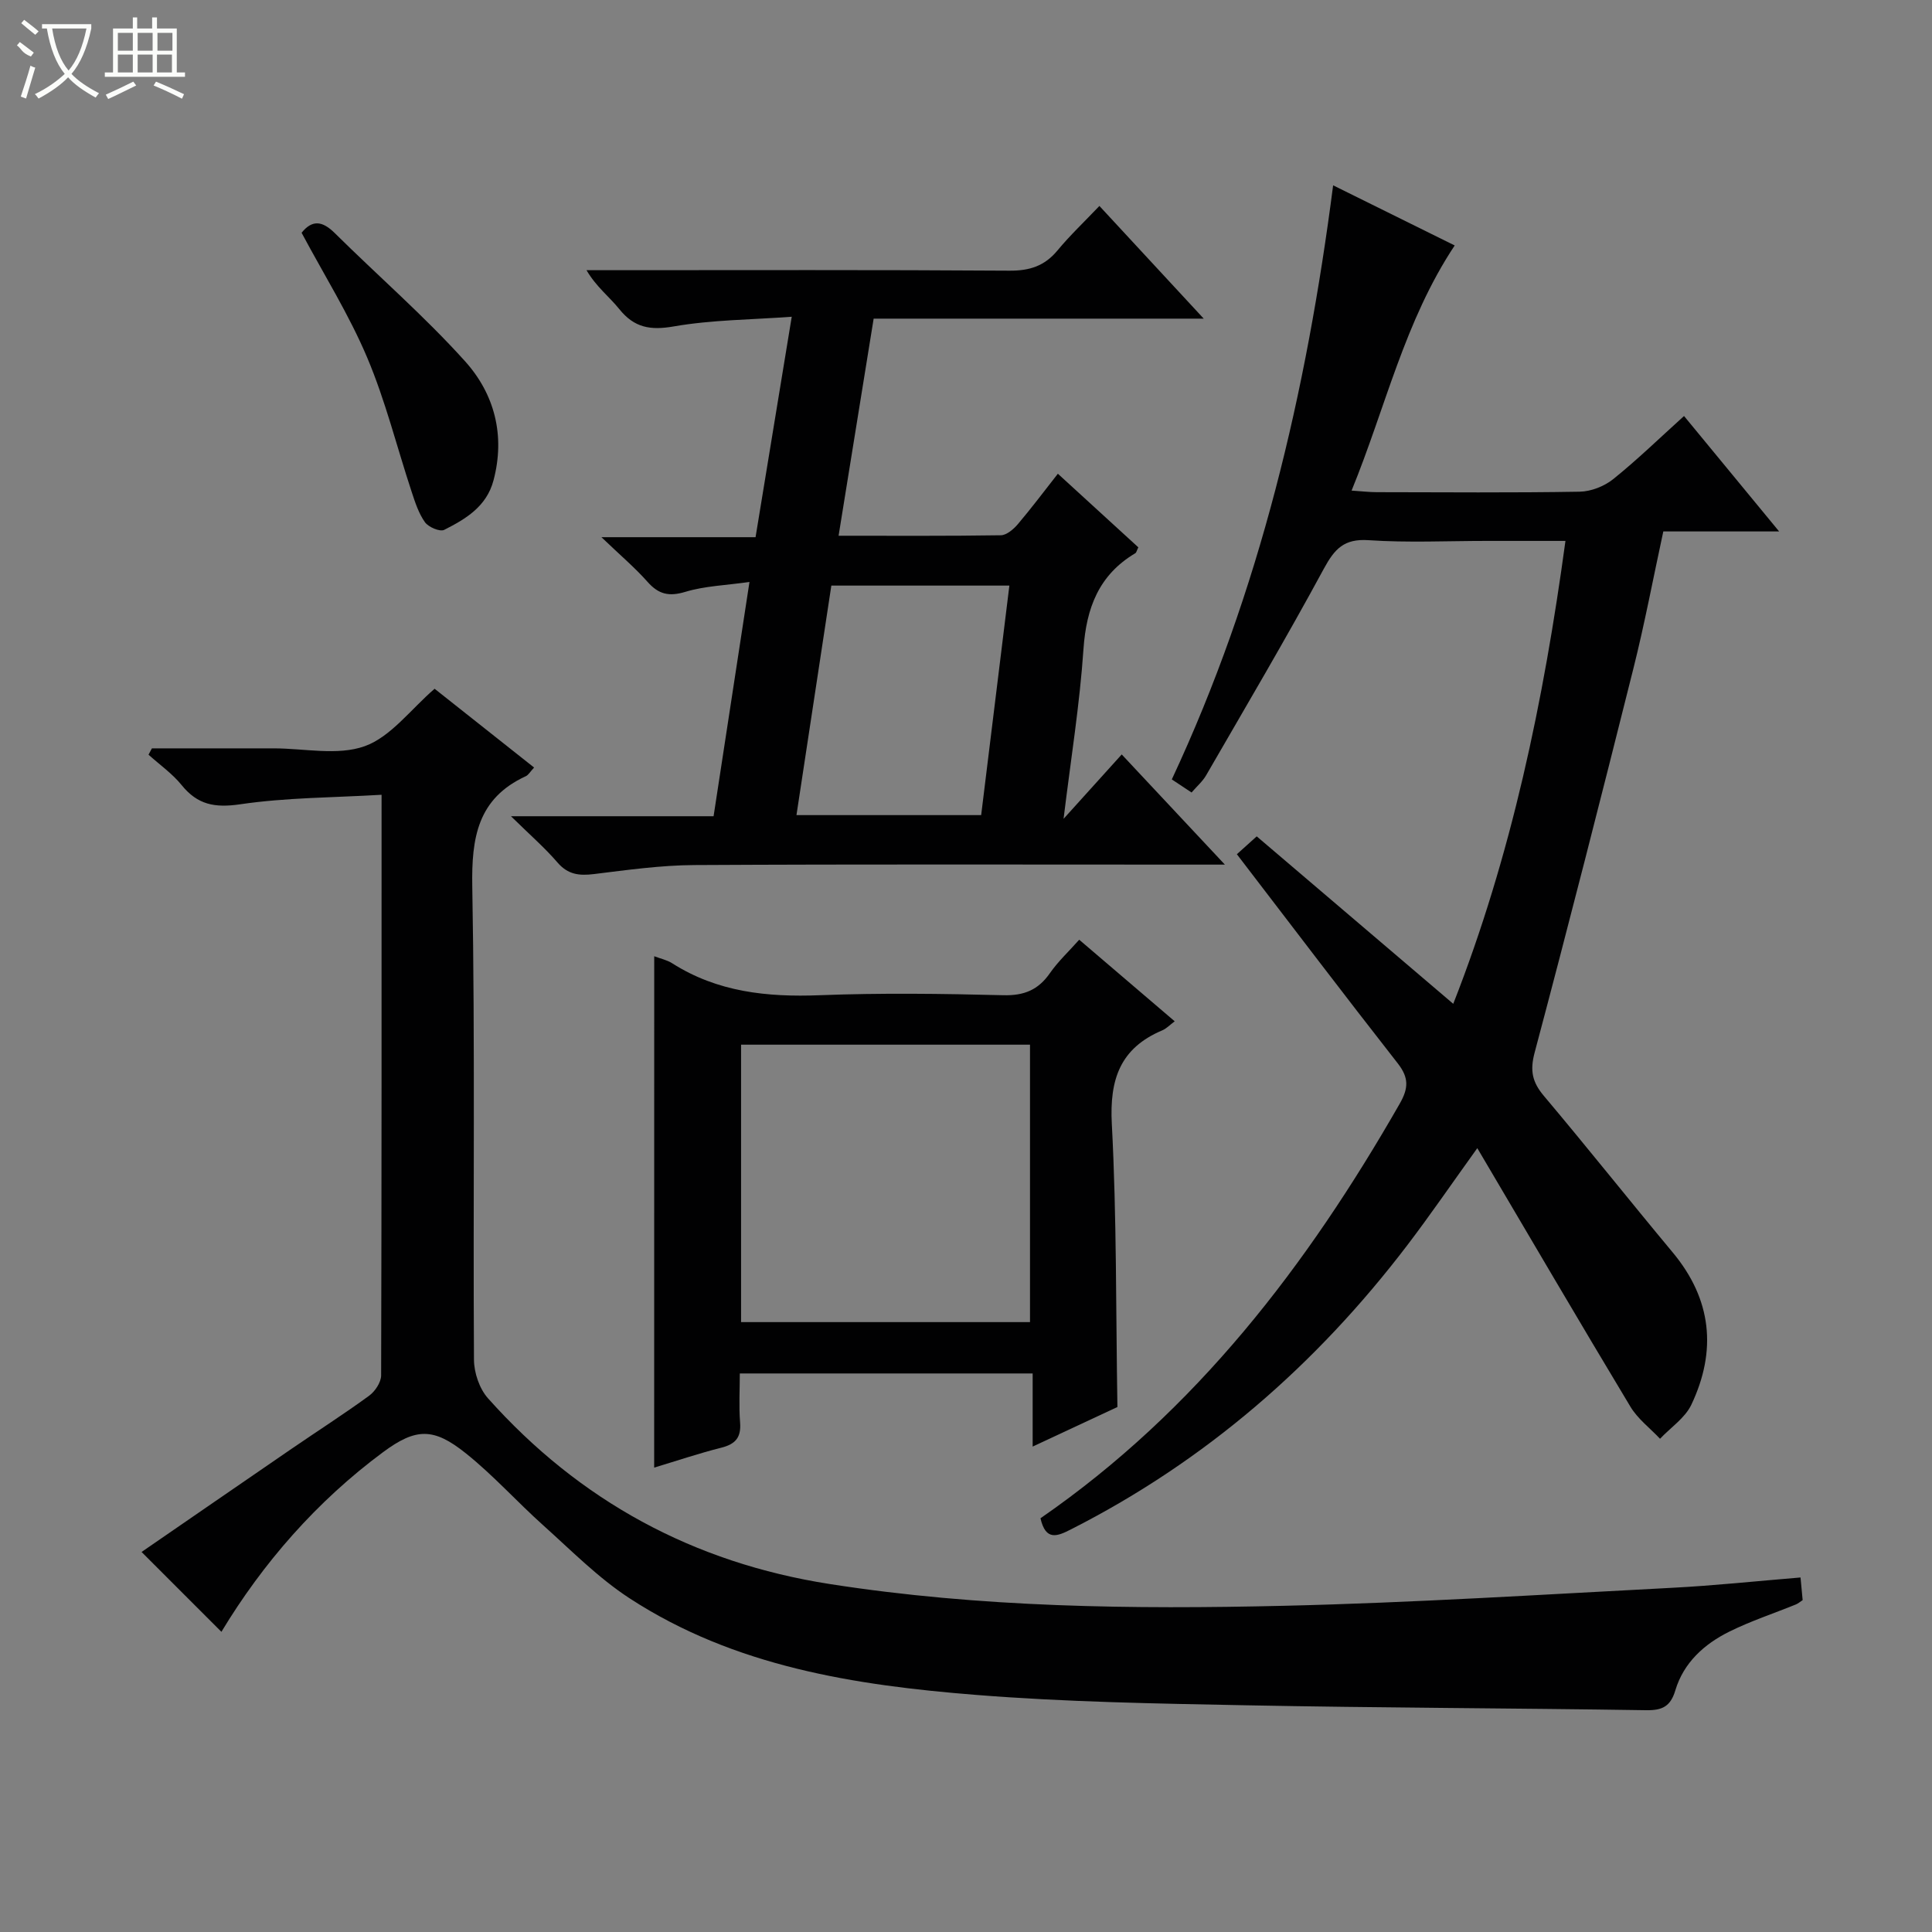
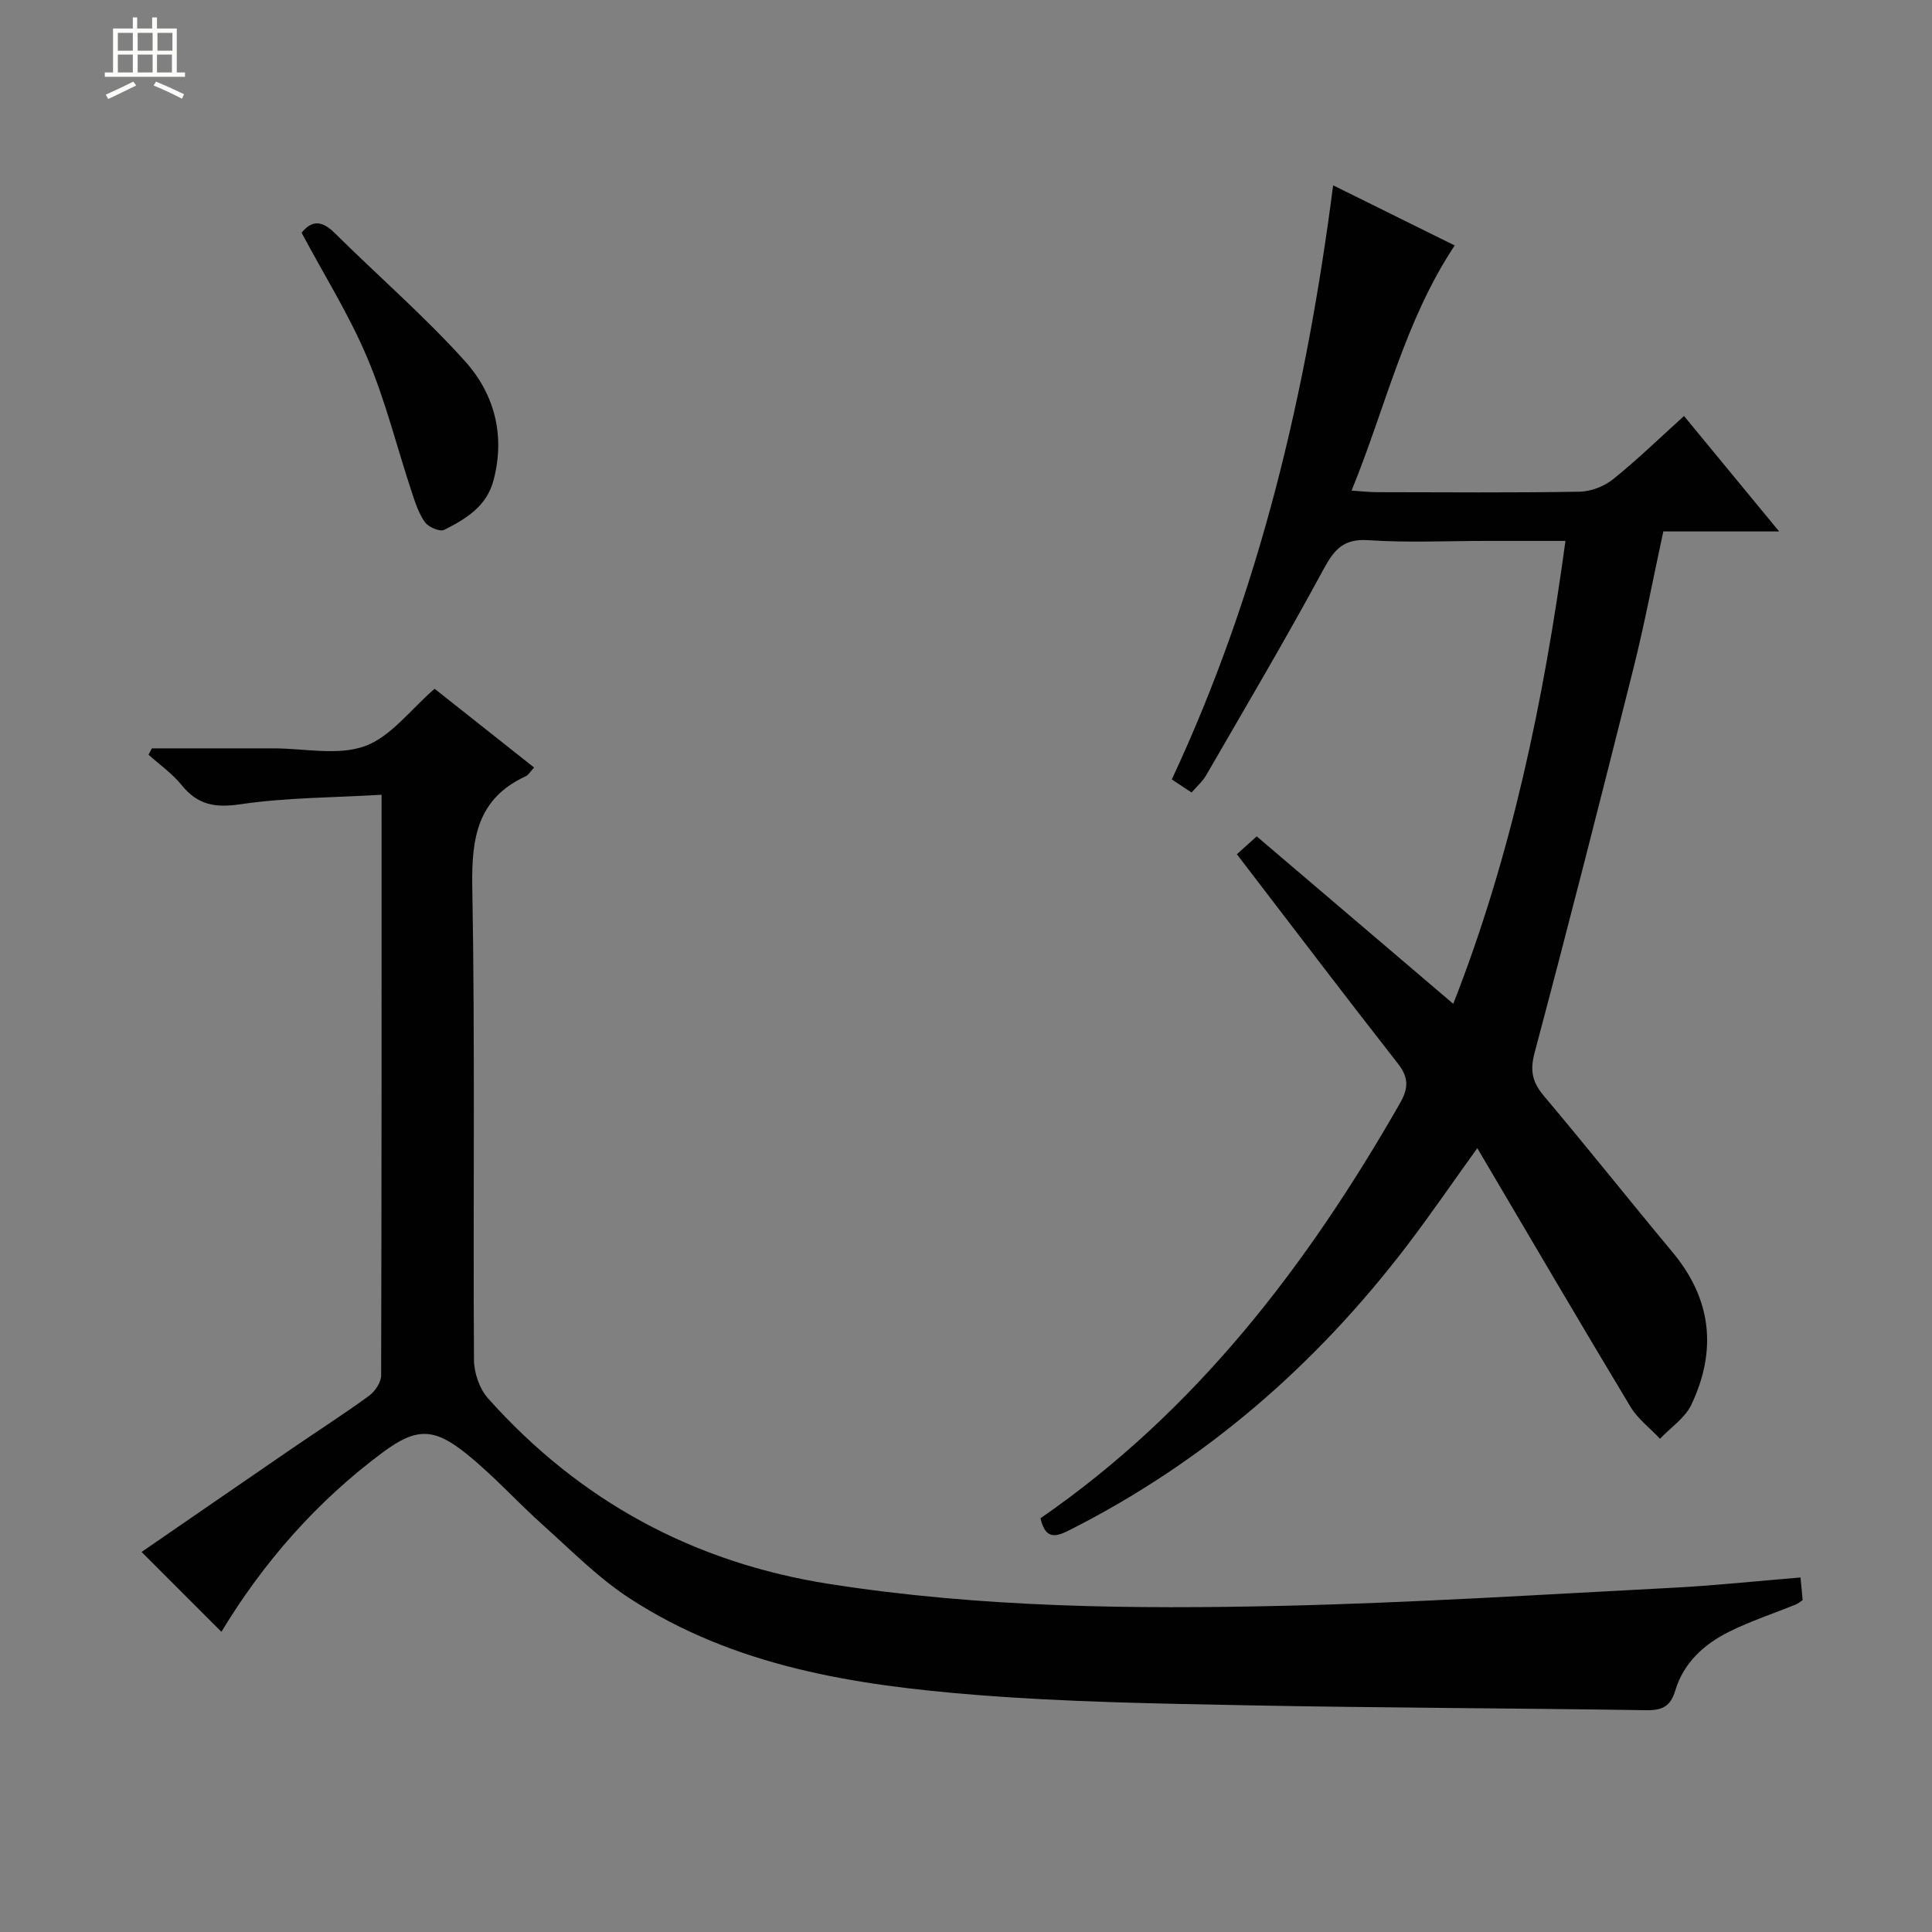
<svg xmlns="http://www.w3.org/2000/svg" enable-background="new 0 0 400 400" viewBox="0 0 400 400">
  <rect x="0" y="0" width="400" height="400" fill="#808080" stroke="none" />
  <g fill="#010102">
    <path d="m110.58 158.91c-.82.88-1.17 1.54-1.71 1.79-9.98 4.6-11.27 12.72-11.09 22.85.59 32.65.15 65.32.35 97.98.02 2.69 1.13 5.98 2.89 7.96 18.96 21.25 42.53 34.06 70.79 38.47 31.22 4.87 62.66 5.24 94.09 4.5 26.76-.63 53.49-2.33 80.23-3.72 8.77-.45 17.52-1.39 26.65-2.14.18 1.88.31 3.28.44 4.69-.59.39-.96.71-1.39.89-4.6 1.87-9.35 3.43-13.79 5.63-5.19 2.57-9.46 6.42-11.18 12.16-1 3.34-2.7 4.16-6.04 4.11-27.64-.43-55.28-.48-82.91-1.02-18.63-.36-37.29-.67-55.85-2.15-25.11-2-50.01-5.85-71.73-20.01-6.47-4.22-12.04-9.88-17.84-15.08-5.45-4.88-10.36-10.39-16.06-14.94-6.63-5.3-10.28-5.3-17.13-.22-13.79 10.22-24.88 22.98-33.46 37.19-5.28-5.28-10.73-10.73-16.53-16.53 10-6.88 20.51-14.13 31.04-21.35 5.35-3.67 10.82-7.17 16.06-10.99 1.24-.9 2.49-2.78 2.5-4.22.11-39.66.09-79.31.09-120.21-9.92.59-19.71.56-29.28 1.97-5.26.77-8.82.1-12.12-3.98-1.93-2.38-4.54-4.21-6.85-6.29.23-.44.47-.87.7-1.31h23.22 2c6.33 0 13.23 1.56 18.84-.45 5.4-1.94 9.48-7.58 14.47-11.89 6.42 5.08 13.29 10.52 20.6 16.31z" />
    <path d="m215.42 314.34c32.28-22.3 55.24-52.39 74.37-85.82 1.84-3.21 1.93-5.38-.4-8.36-11.07-14.14-21.92-28.45-33.31-43.3.88-.79 2.17-1.95 4.11-3.7 13.52 11.52 26.9 22.92 40.69 34.67 12.04-30.67 18.71-62.63 23.23-95.84-5.71 0-11 0-16.29 0-8.17 0-16.36.4-24.49-.15-5.05-.34-7.01 1.79-9.24 5.9-7.81 14.44-16.17 28.58-24.38 42.79-.73 1.26-1.9 2.26-3.01 3.55-1.38-.91-2.58-1.71-4.09-2.71 18.2-38.93 27.87-80.1 33.4-123 8.8 4.35 16.91 8.37 25.17 12.45-10.4 15.67-14.29 33.51-21.35 50.75 2.12.14 3.67.33 5.23.33 14 .02 28 .14 41.99-.1 2.36-.04 5.11-1.12 6.97-2.62 5.01-4.03 9.64-8.54 14.64-13.05 6.51 7.9 12.81 15.55 19.69 23.9-8.44 0-16.01 0-23.98 0-2.1 9.7-3.87 19.13-6.2 28.41-6.65 26.55-13.41 53.07-20.45 79.52-.99 3.74-.47 6.09 1.92 8.93 9.01 10.69 17.71 21.65 26.66 32.39 8.12 9.74 9.18 20.37 3.87 31.56-1.31 2.75-4.28 4.71-6.48 7.04-2.07-2.2-4.61-4.11-6.13-6.64-10.51-17.47-20.8-35.06-31.7-53.53-5.45 7.58-9.81 13.95-14.48 20.08-18.84 24.73-41.75 44.67-69.57 58.81-2.9 1.49-5.3 2.51-6.39-2.26z" />
-     <path d="m220.2 169.53c4.36-4.83 7.97-8.83 12.04-13.33 7.83 8.36 14.19 15.15 21.36 22.81-2.89 0-4.64 0-6.4 0-34.48 0-68.96-.1-103.44.09-6.94.04-13.9 1.02-20.81 1.87-3.04.37-5.36.11-7.52-2.39-2.66-3.09-5.78-5.79-9.64-9.59h41.95c2.46-16.07 4.86-31.72 7.43-48.5-4.94.7-9.26.83-13.26 2.04-3.4 1.03-5.55.53-7.85-2.07-2.63-2.96-5.68-5.54-9.54-9.24h31.91c2.48-15.11 4.89-29.77 7.49-45.64-8.43.62-16.54.63-24.41 2-4.88.85-8.19.27-11.29-3.58-2.05-2.56-4.76-4.59-6.79-8.06h5.11c27.48 0 54.97-.09 82.45.1 4.2.03 7.3-.98 9.96-4.2 2.54-3.07 5.45-5.82 8.67-9.2 7.04 7.6 13.91 15.03 21.6 23.33-23.52 0-45.76 0-68.34 0-2.43 15.04-4.8 29.71-7.26 44.95 11.68 0 22.64.07 33.6-.1 1.19-.02 2.62-1.25 3.5-2.28 2.77-3.26 5.34-6.69 8.3-10.46 5.81 5.31 11.27 10.31 16.66 15.24-.33.65-.39 1.08-.63 1.22-7.55 4.49-10.14 11.33-10.73 19.86-.77 11.38-2.6 22.69-4.12 35.13zm-11.22-48.29c-12.47 0-24.39 0-36.86 0-2.4 15.77-4.79 31.51-7.22 47.52h38.24c1.93-15.71 3.85-31.3 5.84-47.52z" />
-     <path d="m135.45 197.98c1.31.5 2.64.77 3.71 1.45 9.39 5.98 19.69 7.04 30.56 6.62 12.65-.49 25.33-.32 37.99 0 4.31.11 7.25-1.09 9.67-4.58 1.69-2.42 3.9-4.48 6.06-6.91 6.69 5.72 13.13 11.21 19.77 16.89-1.02.76-1.72 1.52-2.59 1.88-8.7 3.68-10.92 10.13-10.43 19.36 1.02 19.25.83 38.56 1.16 58.62-5.14 2.4-10.94 5.1-17.55 8.19 0-5.41 0-10.11 0-15.14-20.37 0-40.11 0-60.63 0 0 3.33-.21 6.77.06 10.18.24 3.09-.98 4.45-3.89 5.19-4.65 1.17-9.2 2.71-13.9 4.12.01-35.23.01-70.24.01-105.87zm17.98 75.75h59.82c0-19.26 0-38.33 0-57.44-20.07 0-39.83 0-59.82 0z" />
    <path d="m62.44 48.19c2.23-2.77 4.34-2.43 6.86.06 8.97 8.88 18.55 17.18 26.98 26.54 6.09 6.76 8.37 15.36 5.89 24.68-1.44 5.42-5.75 7.98-10.2 10.23-.89.45-3.25-.56-3.98-1.57-1.31-1.83-2.05-4.14-2.77-6.33-3.06-9.26-5.41-18.82-9.2-27.77-3.73-8.83-8.89-17.06-13.58-25.84z" />
  </g>
-   <path d="m6.4 11.7c-2-.8-1.9-1.6-2.9-2.3l.6-.7c.9.7 1.9 1.4 2.9 2.2zm-2.1 8.3c.7-2.1 1.4-4.2 2-6.4.2.1.6.3 1 .4-.7 2.3-1.3 4.4-1.9 6.4zm3-12.8c-1.1-.9-2.1-1.7-2.9-2.4l.6-.7c1 .8 2 1.5 3 2.4zm1.4-1.3v-.9h10.2v.9c-.9 4.2-2.3 7.3-4.1 9.4 1.3 1.4 3.2 2.7 5.7 4-.2.2-.4.5-.7.9-2.5-1.4-4.4-2.7-5.7-4.2-1.4 1.5-3.5 3-6.1 4.4 0 0 0 0-.1-.1-.3-.4-.5-.7-.7-.8 2.7-1.3 4.7-2.8 6.2-4.2-1.8-2.2-3-5.3-3.7-9.4zm9.2 0h-7.1c.6 3.8 1.7 6.7 3.4 8.7 1.7-2 2.9-4.8 3.7-8.7z" fill="#fbfcfa" />
  <path d="m31.6 3.6h.9v2.3h4.1v9.1h1.7v.9h-16.6v-.9h1.7v-9.1h4.1v-2.3h.9v2.3h3.1v-2.3zm-4 13.3.6.8c-1.9.9-3.8 1.9-5.8 2.8-.2-.3-.3-.6-.5-.9 2-.9 3.9-1.8 5.7-2.7zm-3.2-10.1v3.7h3.1v-3.7zm0 4.5v3.7h3.1v-3.7zm4.1-4.5v3.7h3.1v-3.7zm0 4.5v3.7h3.1v-3.7zm9.1 9.1c-2.1-1.1-4.1-2-5.8-2.7l.5-.8c2.2.9 4.1 1.8 5.8 2.6l-.4.9zm-1.9-13.6h-3.1v3.7h3.1zm-3.2 4.5v3.7h3.1v-3.7z" fill="#fbfcfa" />
</svg>